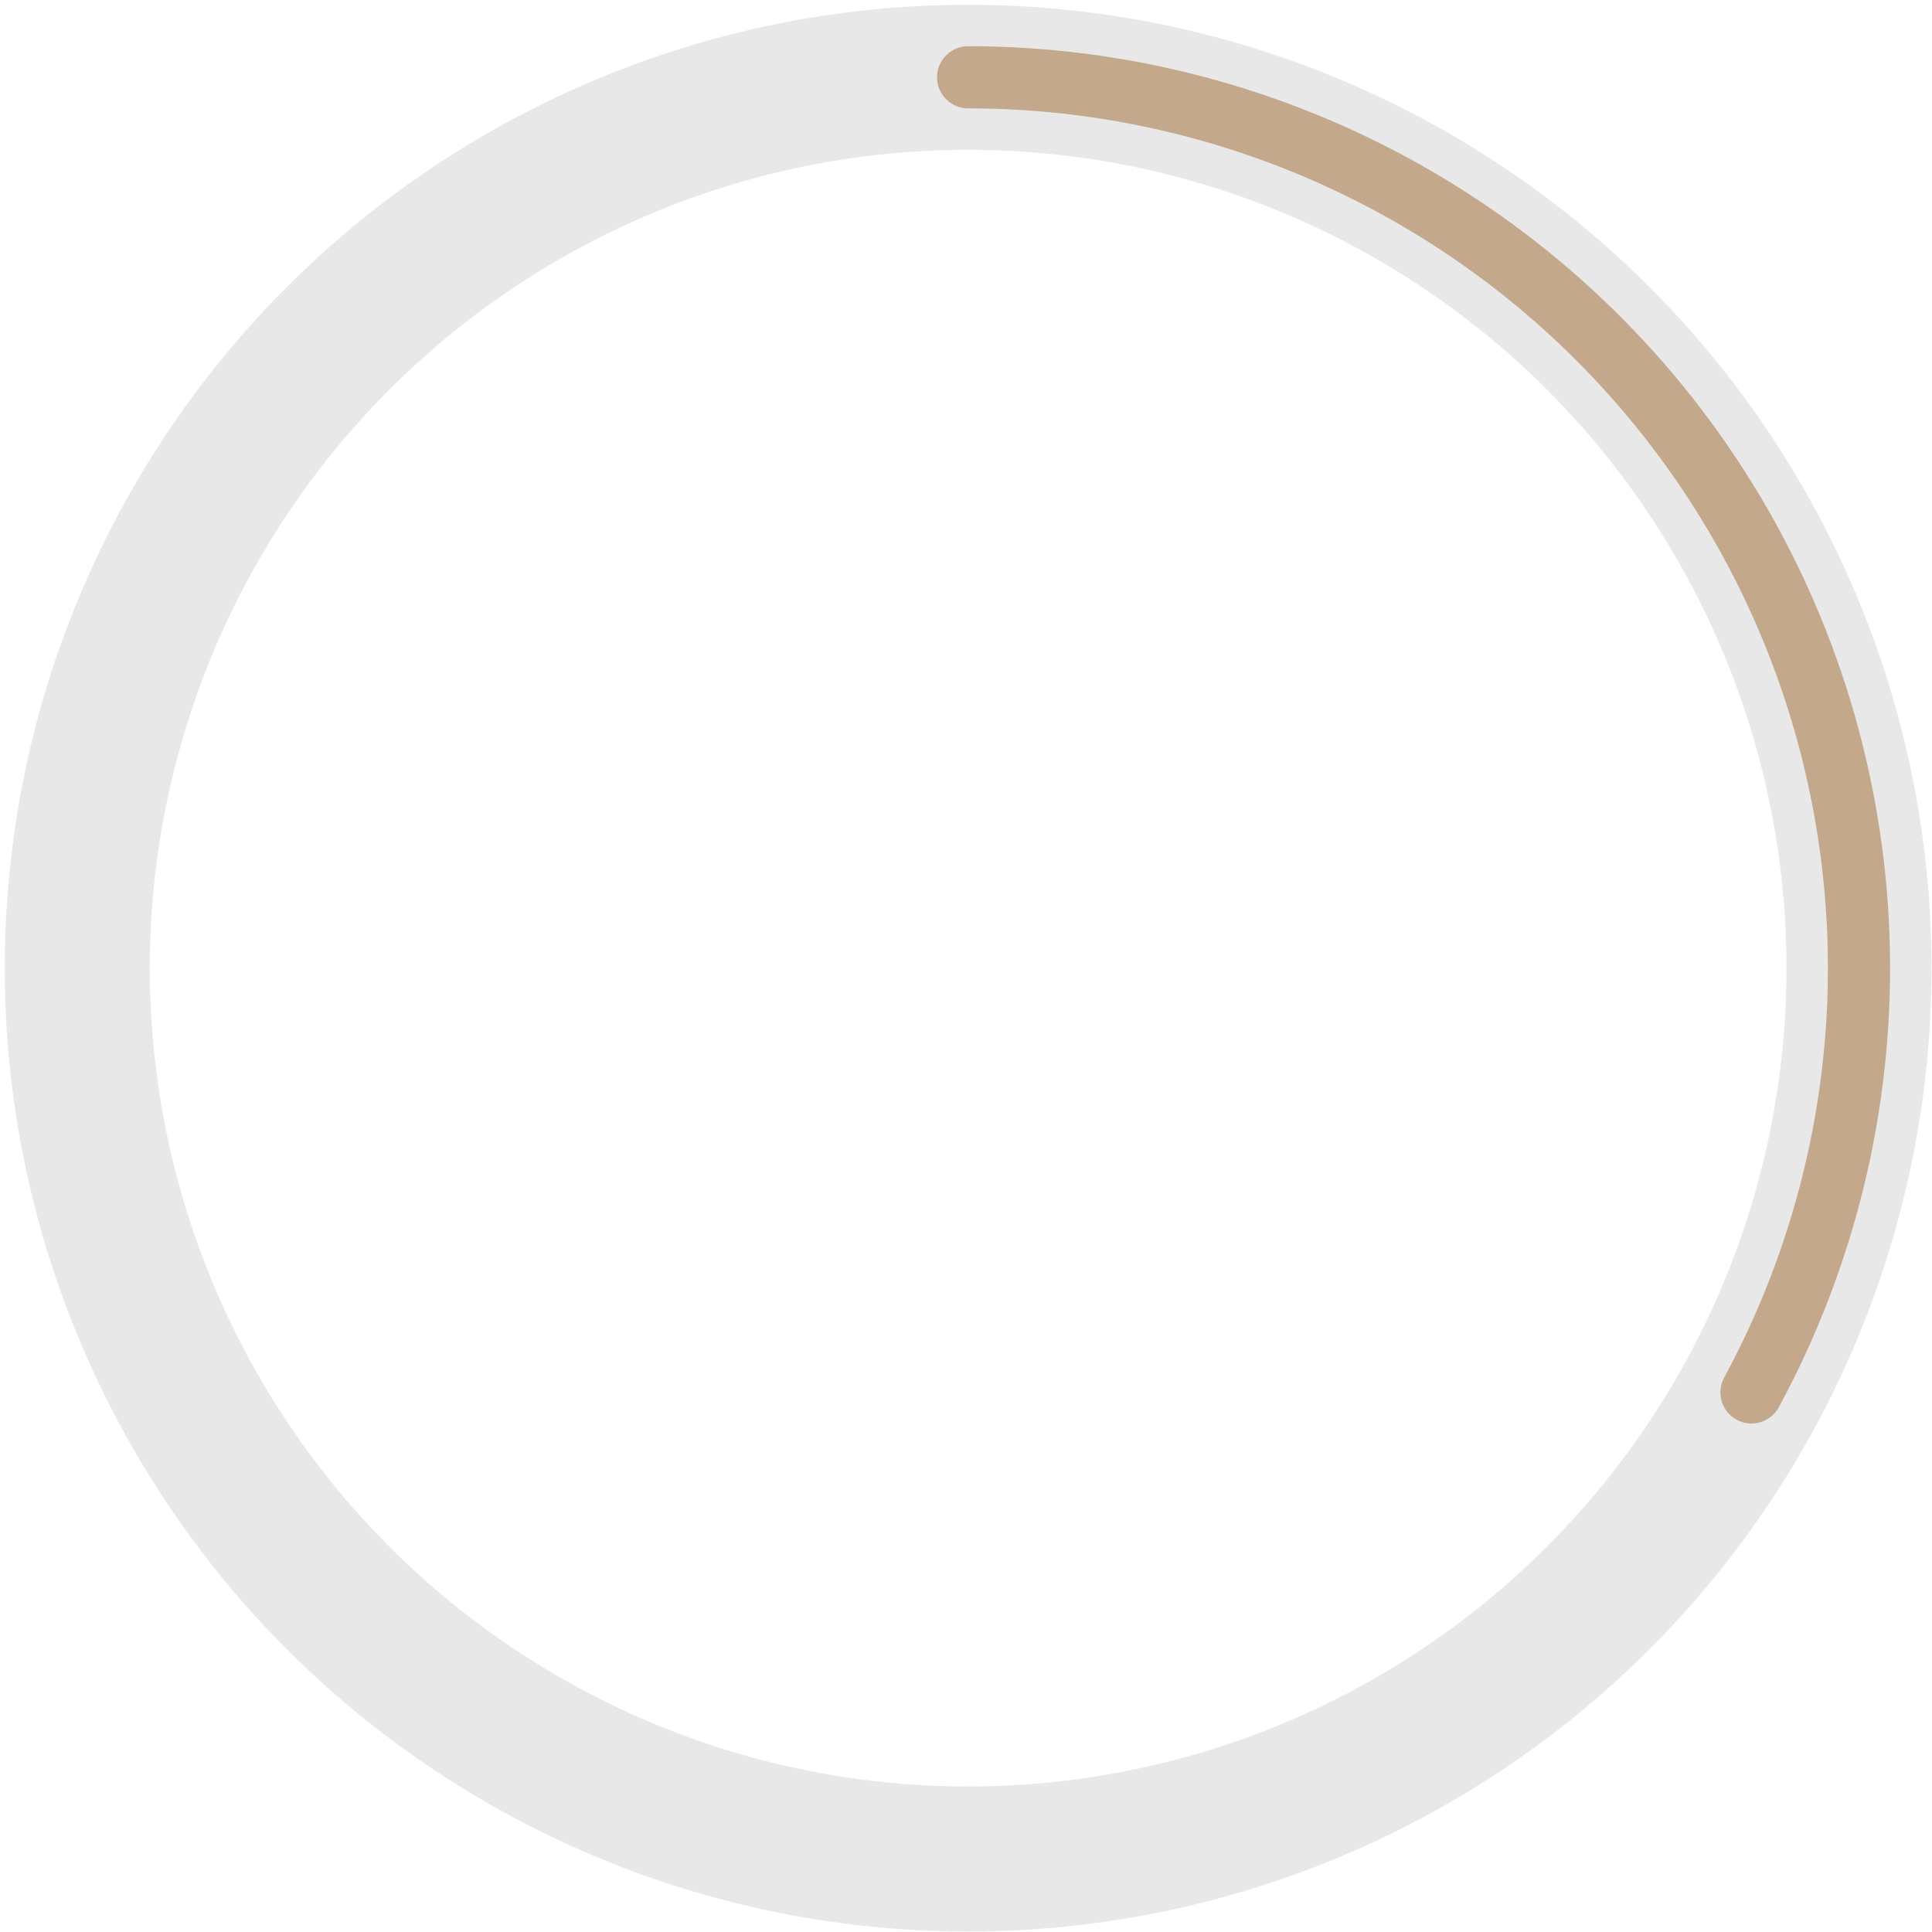
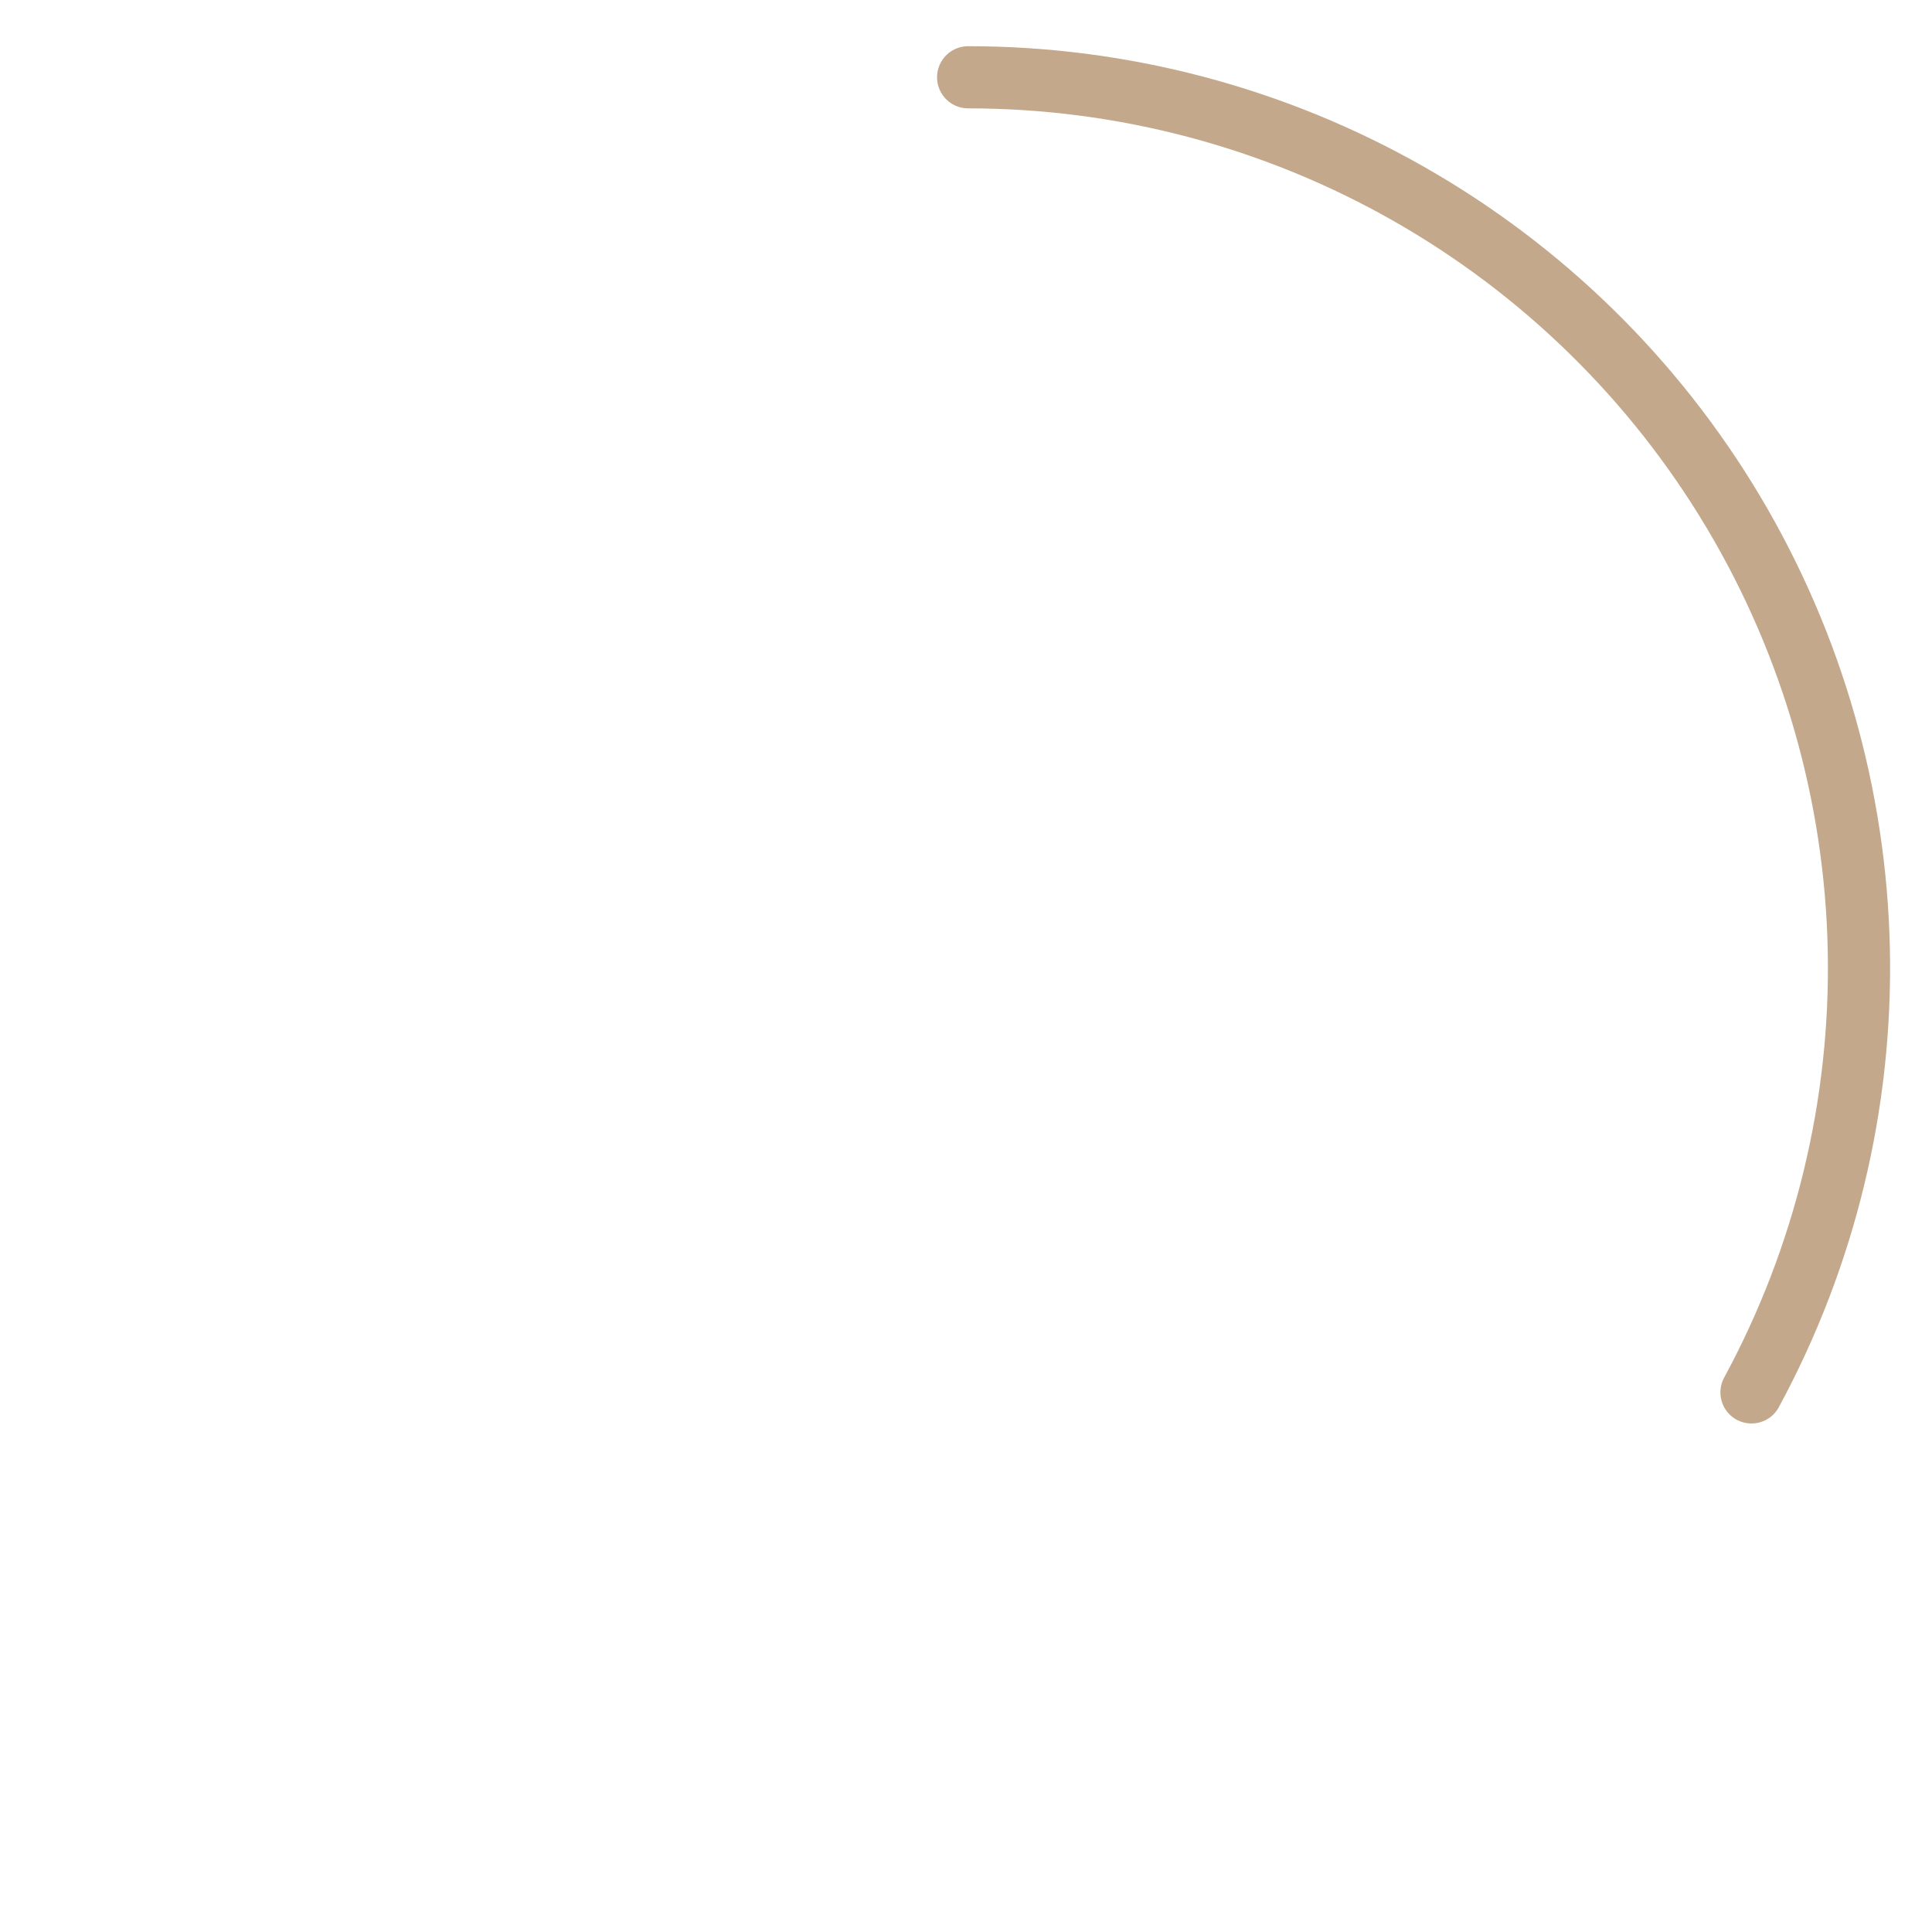
<svg xmlns="http://www.w3.org/2000/svg" width="150" height="150" viewBox="0 0 150 150" fill="none">
-   <circle cx="75.166" cy="75.166" r="69.166" stroke="#C5C5C5" stroke-opacity="0.4" stroke-width="11.26" />
  <path d="M75.166 6C87.148 6 98.924 9.112 109.341 15.033C119.758 20.953 128.458 29.477 134.59 39.771C140.721 50.065 144.073 61.775 144.318 73.754C144.563 85.733 141.691 97.57 135.985 108.106" stroke="#C3A88B" stroke-width="4.826" stroke-linecap="round" stroke-linejoin="round" />
</svg>